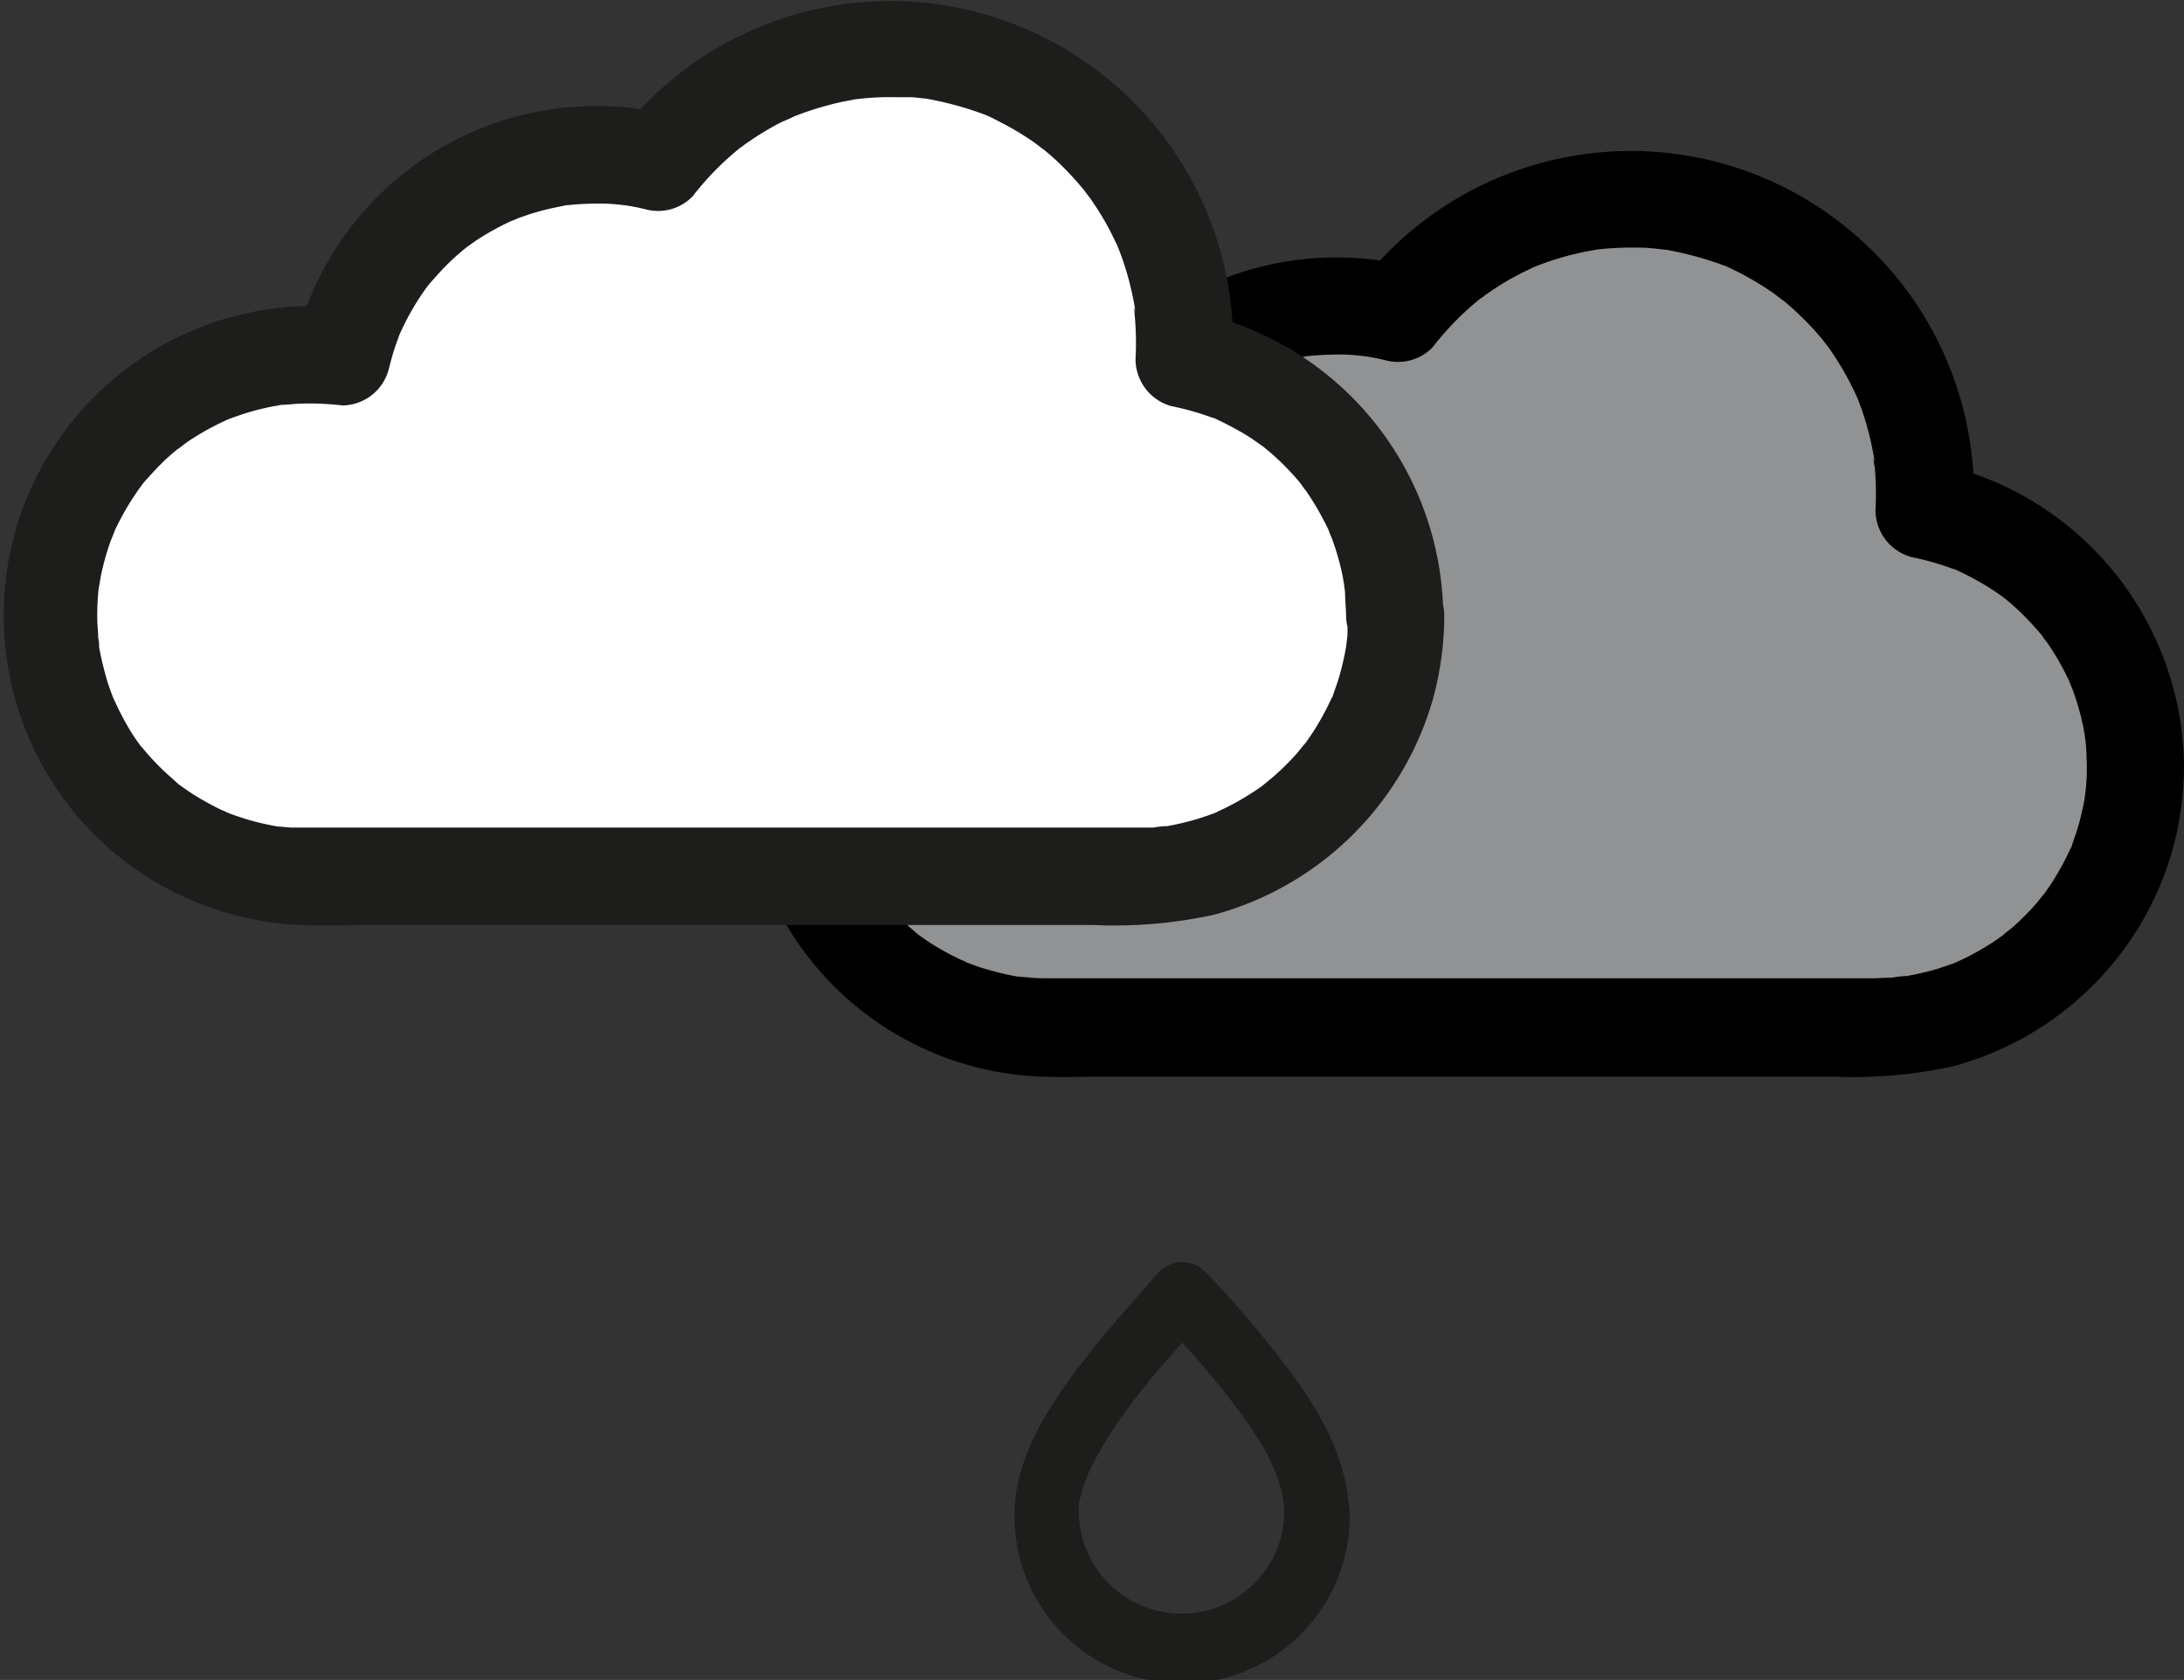
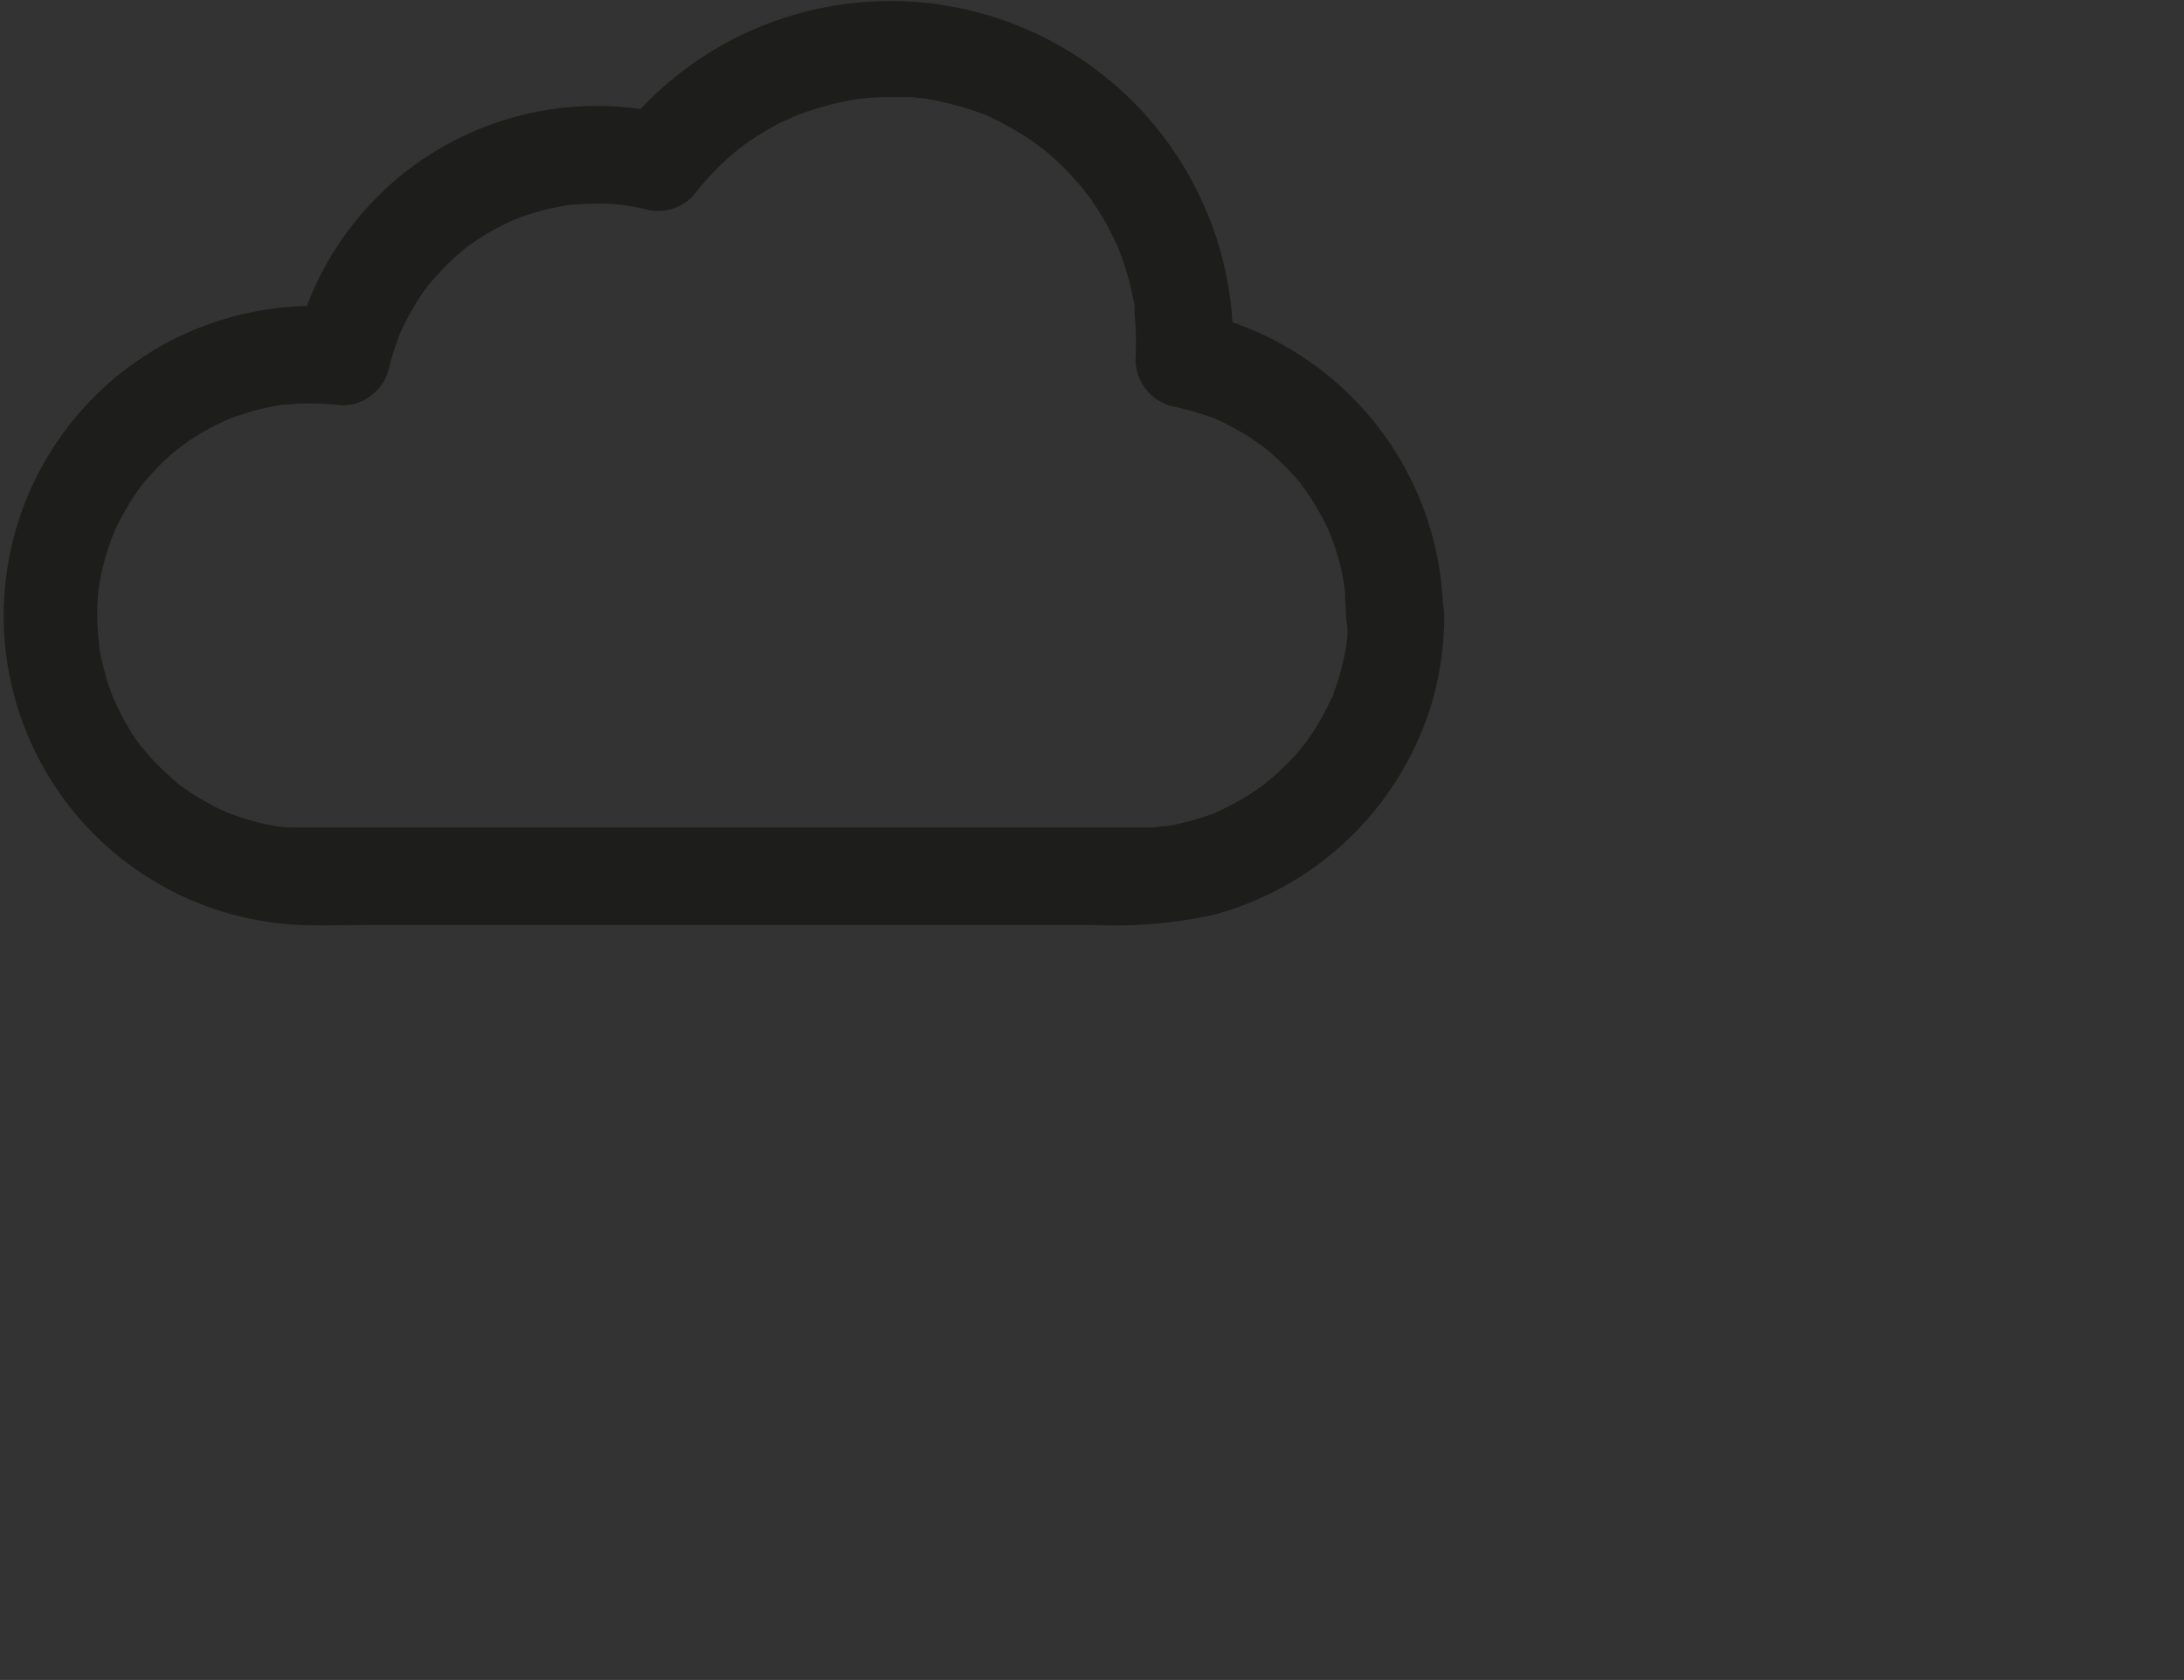
<svg xmlns="http://www.w3.org/2000/svg" viewBox="0 0 168.56 129.65">
  <rect x="0" y="0" width="168.56" height="129.65" fill="#333333" stroke="none" />
  <defs>
    <style>.cls-1{fill:#919293;}.cls-2{fill:#fff;}.cls-3{fill:#1d1d1b;}</style>
  </defs>
  <title>nb_pluie_3_1</title>
  <g id="Calque_2" data-name="Calque 2">
    <g id="Calque_1-2" data-name="Calque 1">
-       <path class="cls-1" d="M164.81,59.14a20.14,20.14,0,0,1-19.42,20.13c-.24,0-.49,0-.73,0H80.94a20.15,20.15,0,1,1,0-40.29,19.66,19.66,0,0,1,2.56.16.75.75,0,0,1,0-.16,20.14,20.14,0,0,1,19.57-15.39,20.4,20.4,0,0,1,4.79.57,22.74,22.74,0,0,1,40.7,14c0,.42,0,.83,0,1.24A20.14,20.14,0,0,1,164.81,59.14Z" />
-       <path d="M161.06,59.14c0,.47,0,.94-.05,1.41,0,.24-.18,1.45-.06.72a21.78,21.78,0,0,1-.6,2.66c-.13.43-.29.85-.43,1.27,0,.13-.27.68,0,0l-.27.61a20.91,20.91,0,0,1-1.29,2.31c-.24.37-.49.73-.75,1.09.44-.61-.34.39-.45.52a20.41,20.41,0,0,1-1.86,1.86c-.12.1-1.13.89-.52.44-.35.27-.71.52-1.08.76a21,21,0,0,1-2.32,1.29l-.61.27c.15-.06.65-.23,0,0-.42.14-.84.3-1.27.43a21.78,21.78,0,0,1-2.66.6c.78-.13-.54,0-.72.06l-1.43.06H80.94c-.47,0-.93,0-1.4-.05l-.69-.06c-.72-.06.25.06-.19,0a20.87,20.87,0,0,1-2.46-.57q-.65-.18-1.26-.42a6.62,6.62,0,0,1-.62-.24c.5.21.11,0-.16-.09A21.38,21.38,0,0,1,72,72.9c-.37-.23-.73-.49-1.08-.74-.12-.08-.54-.45,0,0l-.62-.52a21.6,21.6,0,0,1-1.73-1.72c-.16-.17-.9-1.08-.45-.5-.3-.39-.58-.8-.85-1.21a20.33,20.33,0,0,1-1.21-2.14c-.1-.19-.19-.39-.28-.59.07.13.25.66,0,0-.15-.42-.31-.83-.44-1.26-.27-.86-.45-1.73-.64-2.61,0-.14-.1-.74,0,0,0-.23-.05-.46-.07-.68,0-.47-.06-.93-.07-1.39a19.7,19.7,0,0,1,.14-2.77c-.09.79.1-.5.14-.68.09-.44.2-.88.32-1.31s.25-.86.4-1.27c0-.16.56-1.35.23-.65A23.41,23.41,0,0,1,67,50.49c.23-.37.47-.73.72-1.09.13-.18.25-.35.39-.52-.1.12-.45.51,0,0A24.55,24.55,0,0,1,69.93,47c.32-.3.65-.58,1-.86-.59.49.41-.29.55-.39a20.44,20.44,0,0,1,2.25-1.33c.16-.08,1.32-.6.61-.31.41-.17.82-.32,1.24-.46a19.45,19.45,0,0,1,2.6-.67l.67-.12c-.71.12-.12,0,0,0,.47,0,.92-.07,1.39-.09a20.94,20.94,0,0,1,3.26.15,3.76,3.76,0,0,0,3.61-2.76c.14-.56.29-1.11.47-1.66.09-.28.19-.54.29-.82.22-.65-.1.17.07-.21a20.8,20.8,0,0,1,1.74-3.13l.49-.69c.25-.33-.3.34.15-.17s.82-.93,1.26-1.37.82-.78,1.25-1.14c.2-.17.6-.46.17-.15.27-.2.55-.4.83-.58a19.65,19.65,0,0,1,3-1.65c-.7.32.31-.11.37-.14.27-.1.55-.19.82-.27.55-.18,1.11-.33,1.68-.46l.86-.17c1.11-.23-.72,0,.41-.07.59-.06,1.19-.1,1.79-.11a14.81,14.81,0,0,1,4.16.43,3.72,3.72,0,0,0,3.65-1,22.21,22.21,0,0,1,3.89-3.92c-.44.34.06,0,.13-.08l.61-.42c.36-.24.73-.47,1.1-.69s.76-.42,1.14-.62l.68-.33c.56-.29,0,0,.3-.14a21.72,21.72,0,0,1,2.69-.89c.43-.11.87-.21,1.3-.3l.57-.1c1.19-.23-.35,0,.34-.06a23.63,23.63,0,0,1,2.91-.14c.4,0,.81,0,1.22.05.2,0,1.65.2.88.07a26.23,26.23,0,0,1,4.86,1.31c.14.05.66.3,0,0,.16.07.31.13.46.21.34.17.69.33,1,.51a23,23,0,0,1,2.23,1.37c.14.1,1.14.88.55.4.3.24.59.48.88.74a24.57,24.57,0,0,1,1.84,1.84c.25.29.5.58.74.88-.45-.55.17.23.3.41a24.32,24.32,0,0,1,1.38,2.23c.24.44.45.88.67,1.33,0,0,.24.54.08.15s.15.39.18.48a21.85,21.85,0,0,1,.83,2.72c.12.5.21,1,.31,1.49,0,0,.09.61,0,.18s0,.44.05.53a23.14,23.14,0,0,1,.06,3.33A3.76,3.76,0,0,0,147.56,43a20.66,20.66,0,0,1,3.16.9c.13,0,.84.35.21.07l.61.28q.77.38,1.5.81c.43.25.86.53,1.27.82.22.15.61.44.19.12l.65.53a20.87,20.87,0,0,1,2.24,2.27c.15.17.29.34.43.52-.43-.55,0,.07.12.19.29.41.56.84.82,1.27s.56,1,.8,1.49c.1.21.2.41.29.62-.29-.64,0,.08.07.21a20.34,20.34,0,0,1,.9,3.16c0,.09.18,1,.1.54s.06.57.06.55c.05.6.07,1.2.08,1.8a3.75,3.75,0,0,0,7.5,0,24.16,24.16,0,0,0-19-23.38l2.76,3.62a26.42,26.42,0,0,0-9.8-21.82,26.39,26.39,0,0,0-37.27,4l3.65-1a23.91,23.91,0,0,0-29,17.6l3.62-2.75A23.88,23.88,0,1,0,79,83c2.1.2,4.26.09,6.37.09h56.11a35.92,35.92,0,0,0,9.3-.81A24.11,24.11,0,0,0,167.67,65.6a24.79,24.79,0,0,0,.89-6.46,3.75,3.75,0,1,0-7.5,0Z" />
-       <path class="cls-2" d="M107.72,47.49A20.14,20.14,0,0,1,88.3,67.62c-.24,0-.49,0-.73,0H23.85a20.15,20.15,0,1,1,0-40.29,19.66,19.66,0,0,1,2.56.16.75.75,0,0,1,0-.16A20.14,20.14,0,0,1,46,12a20.4,20.4,0,0,1,4.79.57,22.74,22.74,0,0,1,40.7,14c0,.42,0,.83,0,1.24A20.14,20.14,0,0,1,107.72,47.49Z" />
      <path class="cls-3" d="M104,47.49c0,.47,0,.94,0,1.41,0,.25-.18,1.46-.06.73a22.21,22.21,0,0,1-.6,2.66c-.13.43-.28.85-.43,1.27,0,.13-.27.67,0,0-.08.2-.18.4-.27.6a20.17,20.17,0,0,1-1.29,2.32q-.36.55-.75,1.08c.44-.6-.34.39-.45.52A20.41,20.41,0,0,1,98.21,60c-.12.11-1.12.9-.52.45q-.52.39-1.08.75a20.17,20.17,0,0,1-2.32,1.29l-.6.28c.15-.07.64-.23,0,0-.42.15-.84.3-1.27.43a20.1,20.1,0,0,1-2.66.61c.78-.13-.54,0-.72.06-.48,0-1,0-1.43,0H23.85c-.47,0-.93,0-1.4,0l-.68-.06c-.73-.06.24.05-.19,0a20.55,20.55,0,0,1-2.47-.56c-.42-.13-.85-.27-1.26-.42l-.62-.24c.5.21.11,0-.16-.09a23.57,23.57,0,0,1-2.15-1.19c-.37-.24-.72-.49-1.08-.74-.12-.08-.54-.45,0,0L13.2,60a20.06,20.06,0,0,1-1.73-1.72c-.15-.17-.9-1.07-.45-.5-.3-.38-.58-.79-.85-1.2A21.39,21.39,0,0,1,9,54.42c-.09-.2-.18-.4-.28-.6.07.14.25.66,0,0-.15-.41-.31-.83-.44-1.25a25.63,25.63,0,0,1-.63-2.62c0-.14-.1-.73,0,0,0-.23,0-.46-.07-.69,0-.46-.06-.92-.07-1.39a19.77,19.77,0,0,1,.14-2.77c-.09.8.1-.49.14-.68.09-.44.2-.87.32-1.31s.25-.85.4-1.27c.05-.16.56-1.35.23-.64a22.35,22.35,0,0,1,1.23-2.32c.23-.37.47-.74.72-1.09l.39-.53c-.1.13-.45.51,0,0s1.16-1.3,1.8-1.89c.32-.29.65-.57,1-.85-.58.49.42-.3.55-.39a19.68,19.68,0,0,1,2.26-1.33c.16-.09,1.31-.61.6-.31.41-.17.83-.32,1.25-.46a19,19,0,0,1,2.59-.68l.67-.11c-.71.11-.12,0,0,0,.46,0,.92-.08,1.38-.09a22.23,22.23,0,0,1,3.26.14A3.74,3.74,0,0,0,30,28.51c.14-.56.29-1.12.47-1.67.09-.27.19-.54.29-.81.22-.65-.09.16.08-.22a19.8,19.8,0,0,1,1.73-3.12c.16-.24.33-.47.5-.69s-.31.34.14-.17.82-.93,1.26-1.37.82-.78,1.25-1.14c.2-.17.6-.47.17-.15l.83-.59a20.51,20.51,0,0,1,3-1.64c-.7.31.32-.12.38-.14l.81-.28c.56-.17,1.12-.33,1.68-.45l.86-.18c1.11-.22-.72,0,.41-.06.6-.06,1.19-.1,1.79-.11a14.81,14.81,0,0,1,4.16.43,3.72,3.72,0,0,0,3.65-1,22.21,22.21,0,0,1,3.89-3.92c-.44.33.06,0,.13-.08l.61-.42c.36-.24.73-.47,1.1-.69s.76-.43,1.15-.63L61,9.13c.56-.29,0,0,.3-.15A23.47,23.47,0,0,1,64,8.1c.43-.12.87-.22,1.3-.3l.57-.11c1.2-.22-.35,0,.35-.05a21.58,21.58,0,0,1,2.9-.14c.41,0,.81,0,1.22,0,.2,0,1.65.19.88.07a25.57,25.57,0,0,1,4.87,1.31c.13.05.65.29,0,0l.45.2,1,.52A22.36,22.36,0,0,1,79.83,11c.13.09,1.13.88.55.39l.87.74A22.94,22.94,0,0,1,83.09,14c.26.29.5.58.74.87-.45-.54.17.24.3.42a23.12,23.12,0,0,1,1.39,2.23c.23.43.44.88.66,1.32,0,0,.25.55.08.16s.15.39.18.48a20.86,20.86,0,0,1,.83,2.72c.12.49.22,1,.31,1.49,0,.05.09.61,0,.18s0,.43,0,.52a23.14,23.14,0,0,1,.06,3.33,3.77,3.77,0,0,0,2.75,3.62,21.47,21.47,0,0,1,3.16.89c.13,0,.85.36.21.07l.62.29c.5.25,1,.52,1.49.8s.86.54,1.27.83c.22.15.61.44.19.11l.65.54a20,20,0,0,1,2.25,2.26l.42.53c-.42-.55,0,.07.12.18.29.42.56.84.82,1.28s.56,1,.81,1.49c.09.2.19.41.28.62-.28-.64,0,.08.07.21a19.19,19.19,0,0,1,.9,3.15c0,.09.18,1,.1.54s.06.58.06.56c0,.6.07,1.2.08,1.79a3.75,3.75,0,1,0,7.5,0,24.14,24.14,0,0,0-19-23.37l2.76,3.61A26.46,26.46,0,0,0,48.16,9.88l3.64-1a23.91,23.91,0,0,0-29,17.6l3.62-2.76A23.88,23.88,0,1,0,21.94,71.3c2.1.2,4.26.09,6.38.09h56.1a35.91,35.91,0,0,0,9.3-.8A24.12,24.12,0,0,0,110.58,54a24.68,24.68,0,0,0,.89-6.46,3.75,3.75,0,0,0-7.5,0Z" />
-       <path class="cls-3" d="M99.12,116.74a7.93,7.93,0,1,1-15.85-.51c0-.53,0-.24,0-.13,0-.18.07-.36.11-.54s.15-.55.24-.82a10.59,10.59,0,0,1,.83-1.94,30.11,30.11,0,0,1,2.59-4.1c1.8-2.48,3.9-4.72,5.9-7H89.42a73.3,73.3,0,0,1,6.22,7.2c1.66,2.3,3.43,5,3.48,7.87.07,3.21,5.07,3.22,5,0-.07-3.7-1.85-7.11-3.93-10.07A79.69,79.69,0,0,0,93,98.13a2.51,2.51,0,0,0-3.53,0c-2.29,2.64-4.63,5.21-6.69,8-2.2,3-4.38,6.6-4.48,10.44a12.94,12.94,0,1,0,25.87.13C104.18,113.52,99.18,113.52,99.12,116.74Z" />
    </g>
  </g>
</svg>